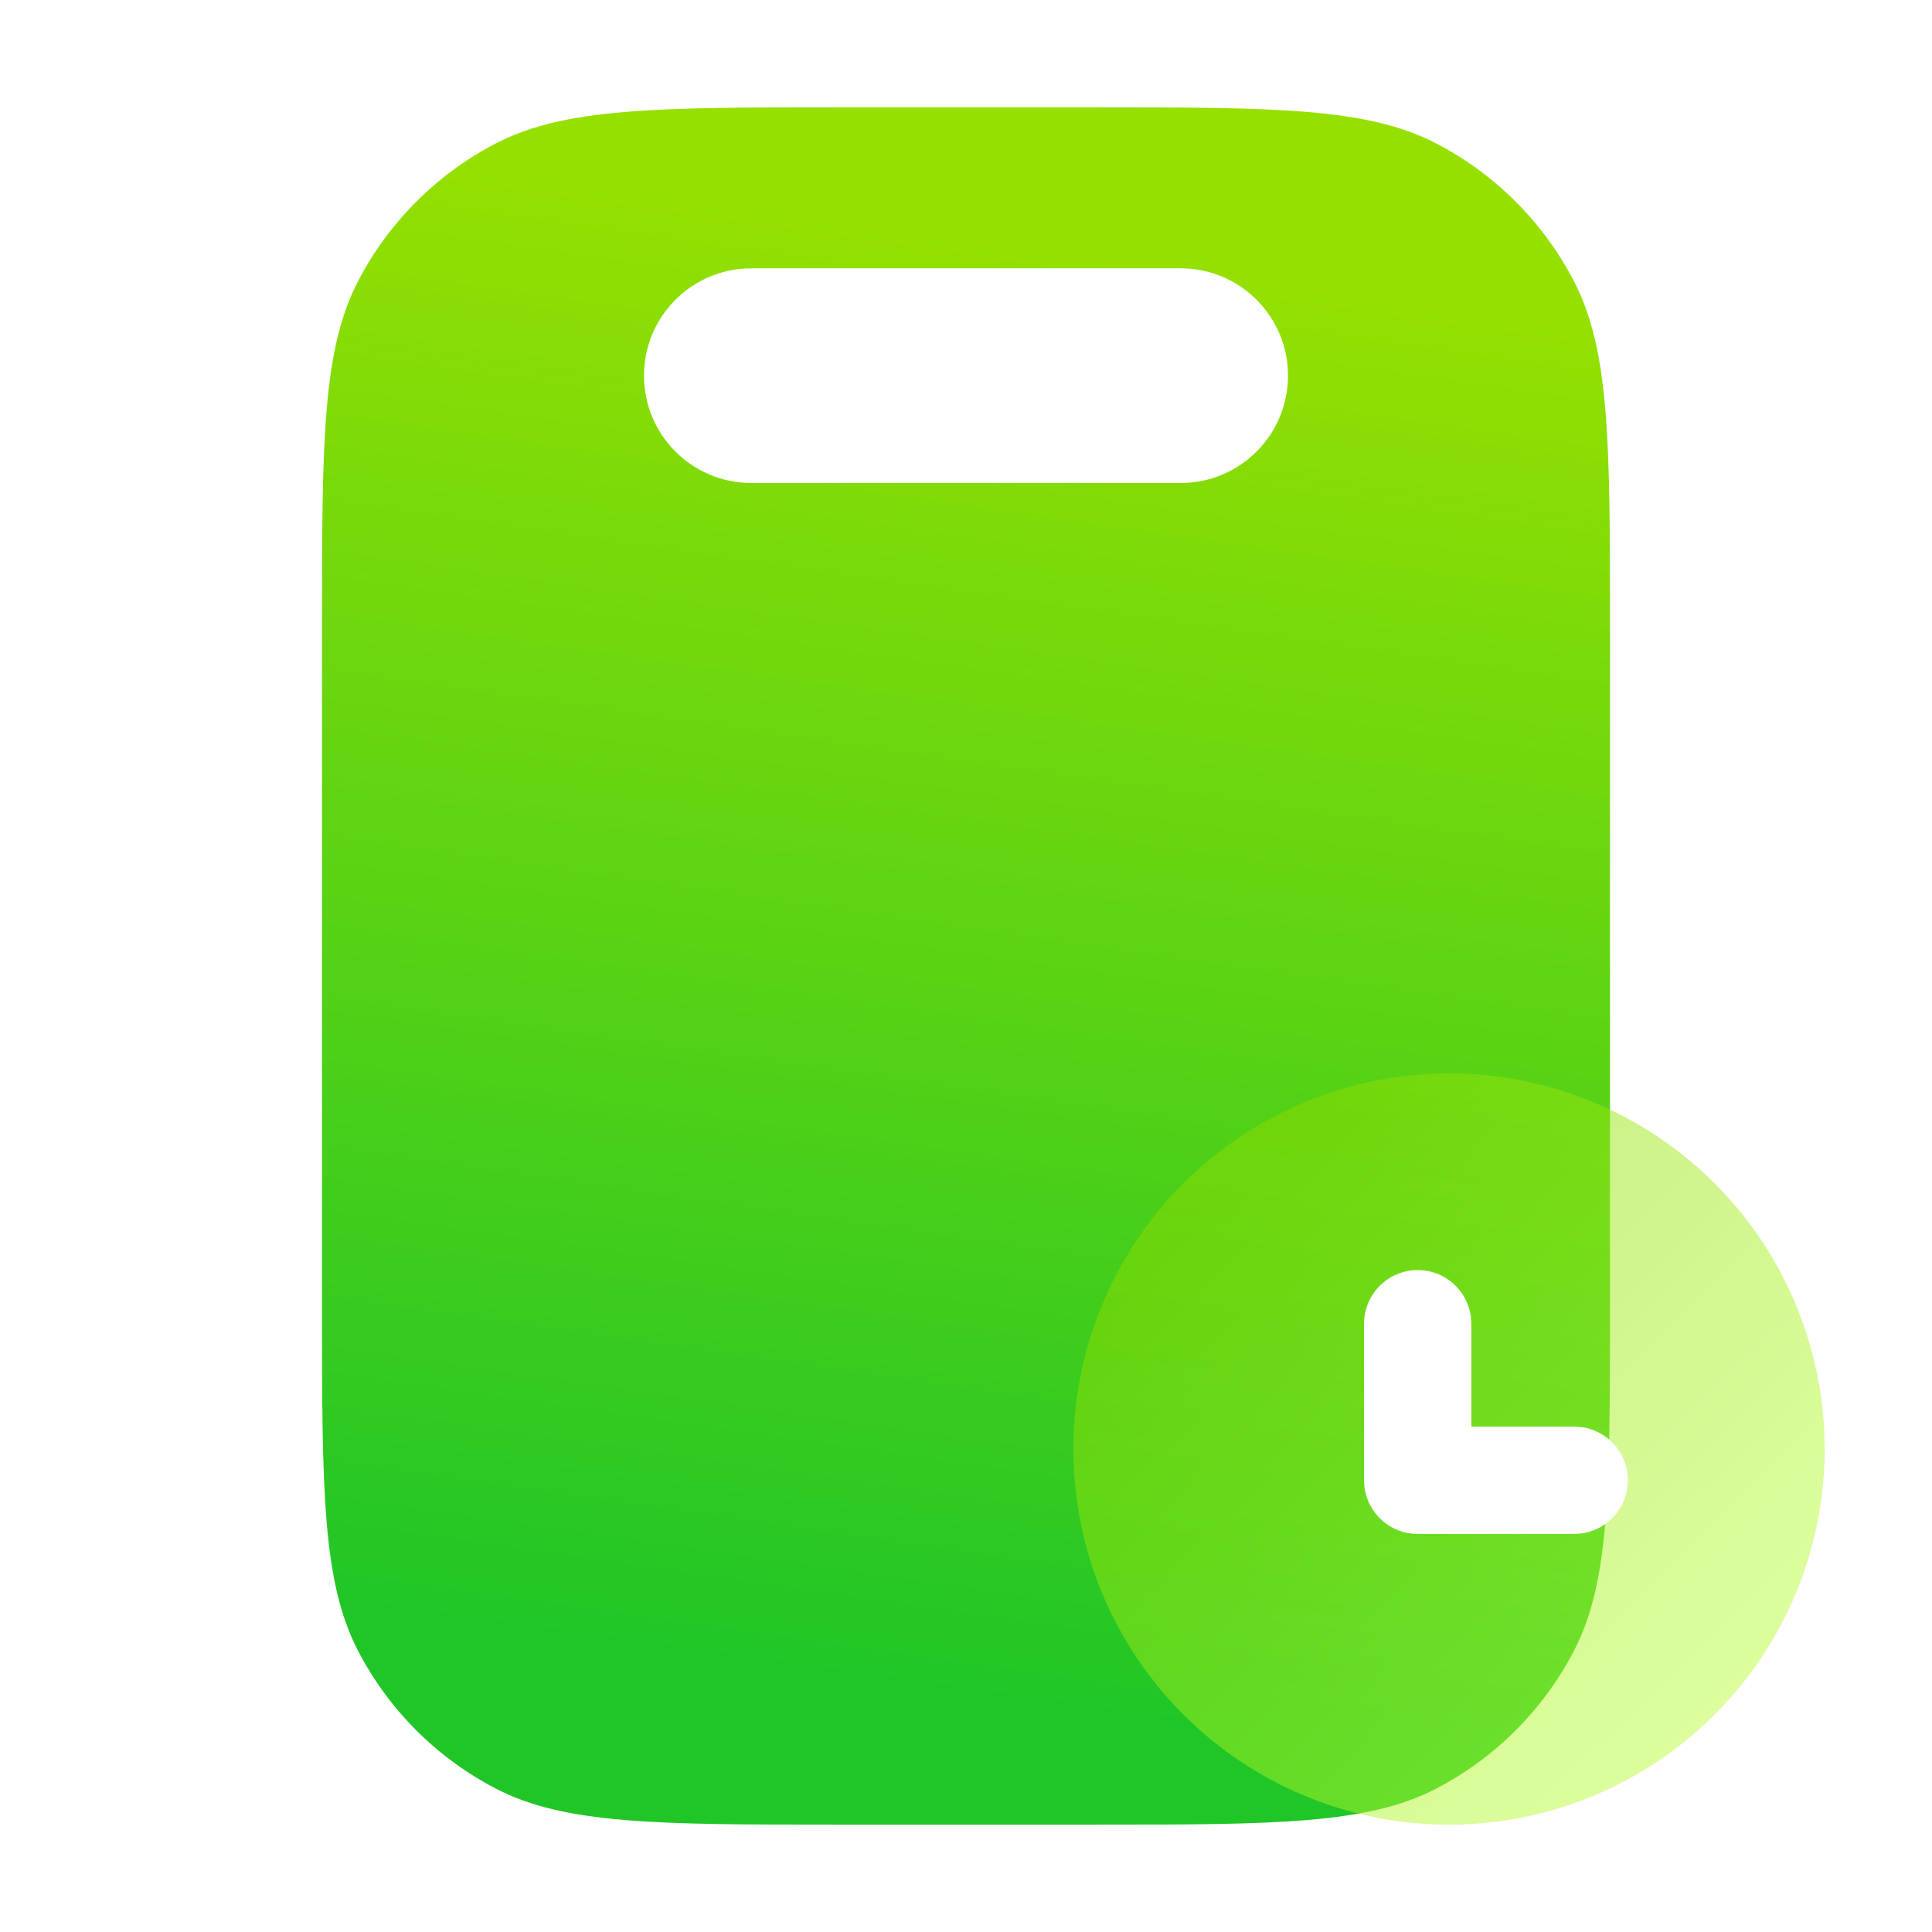
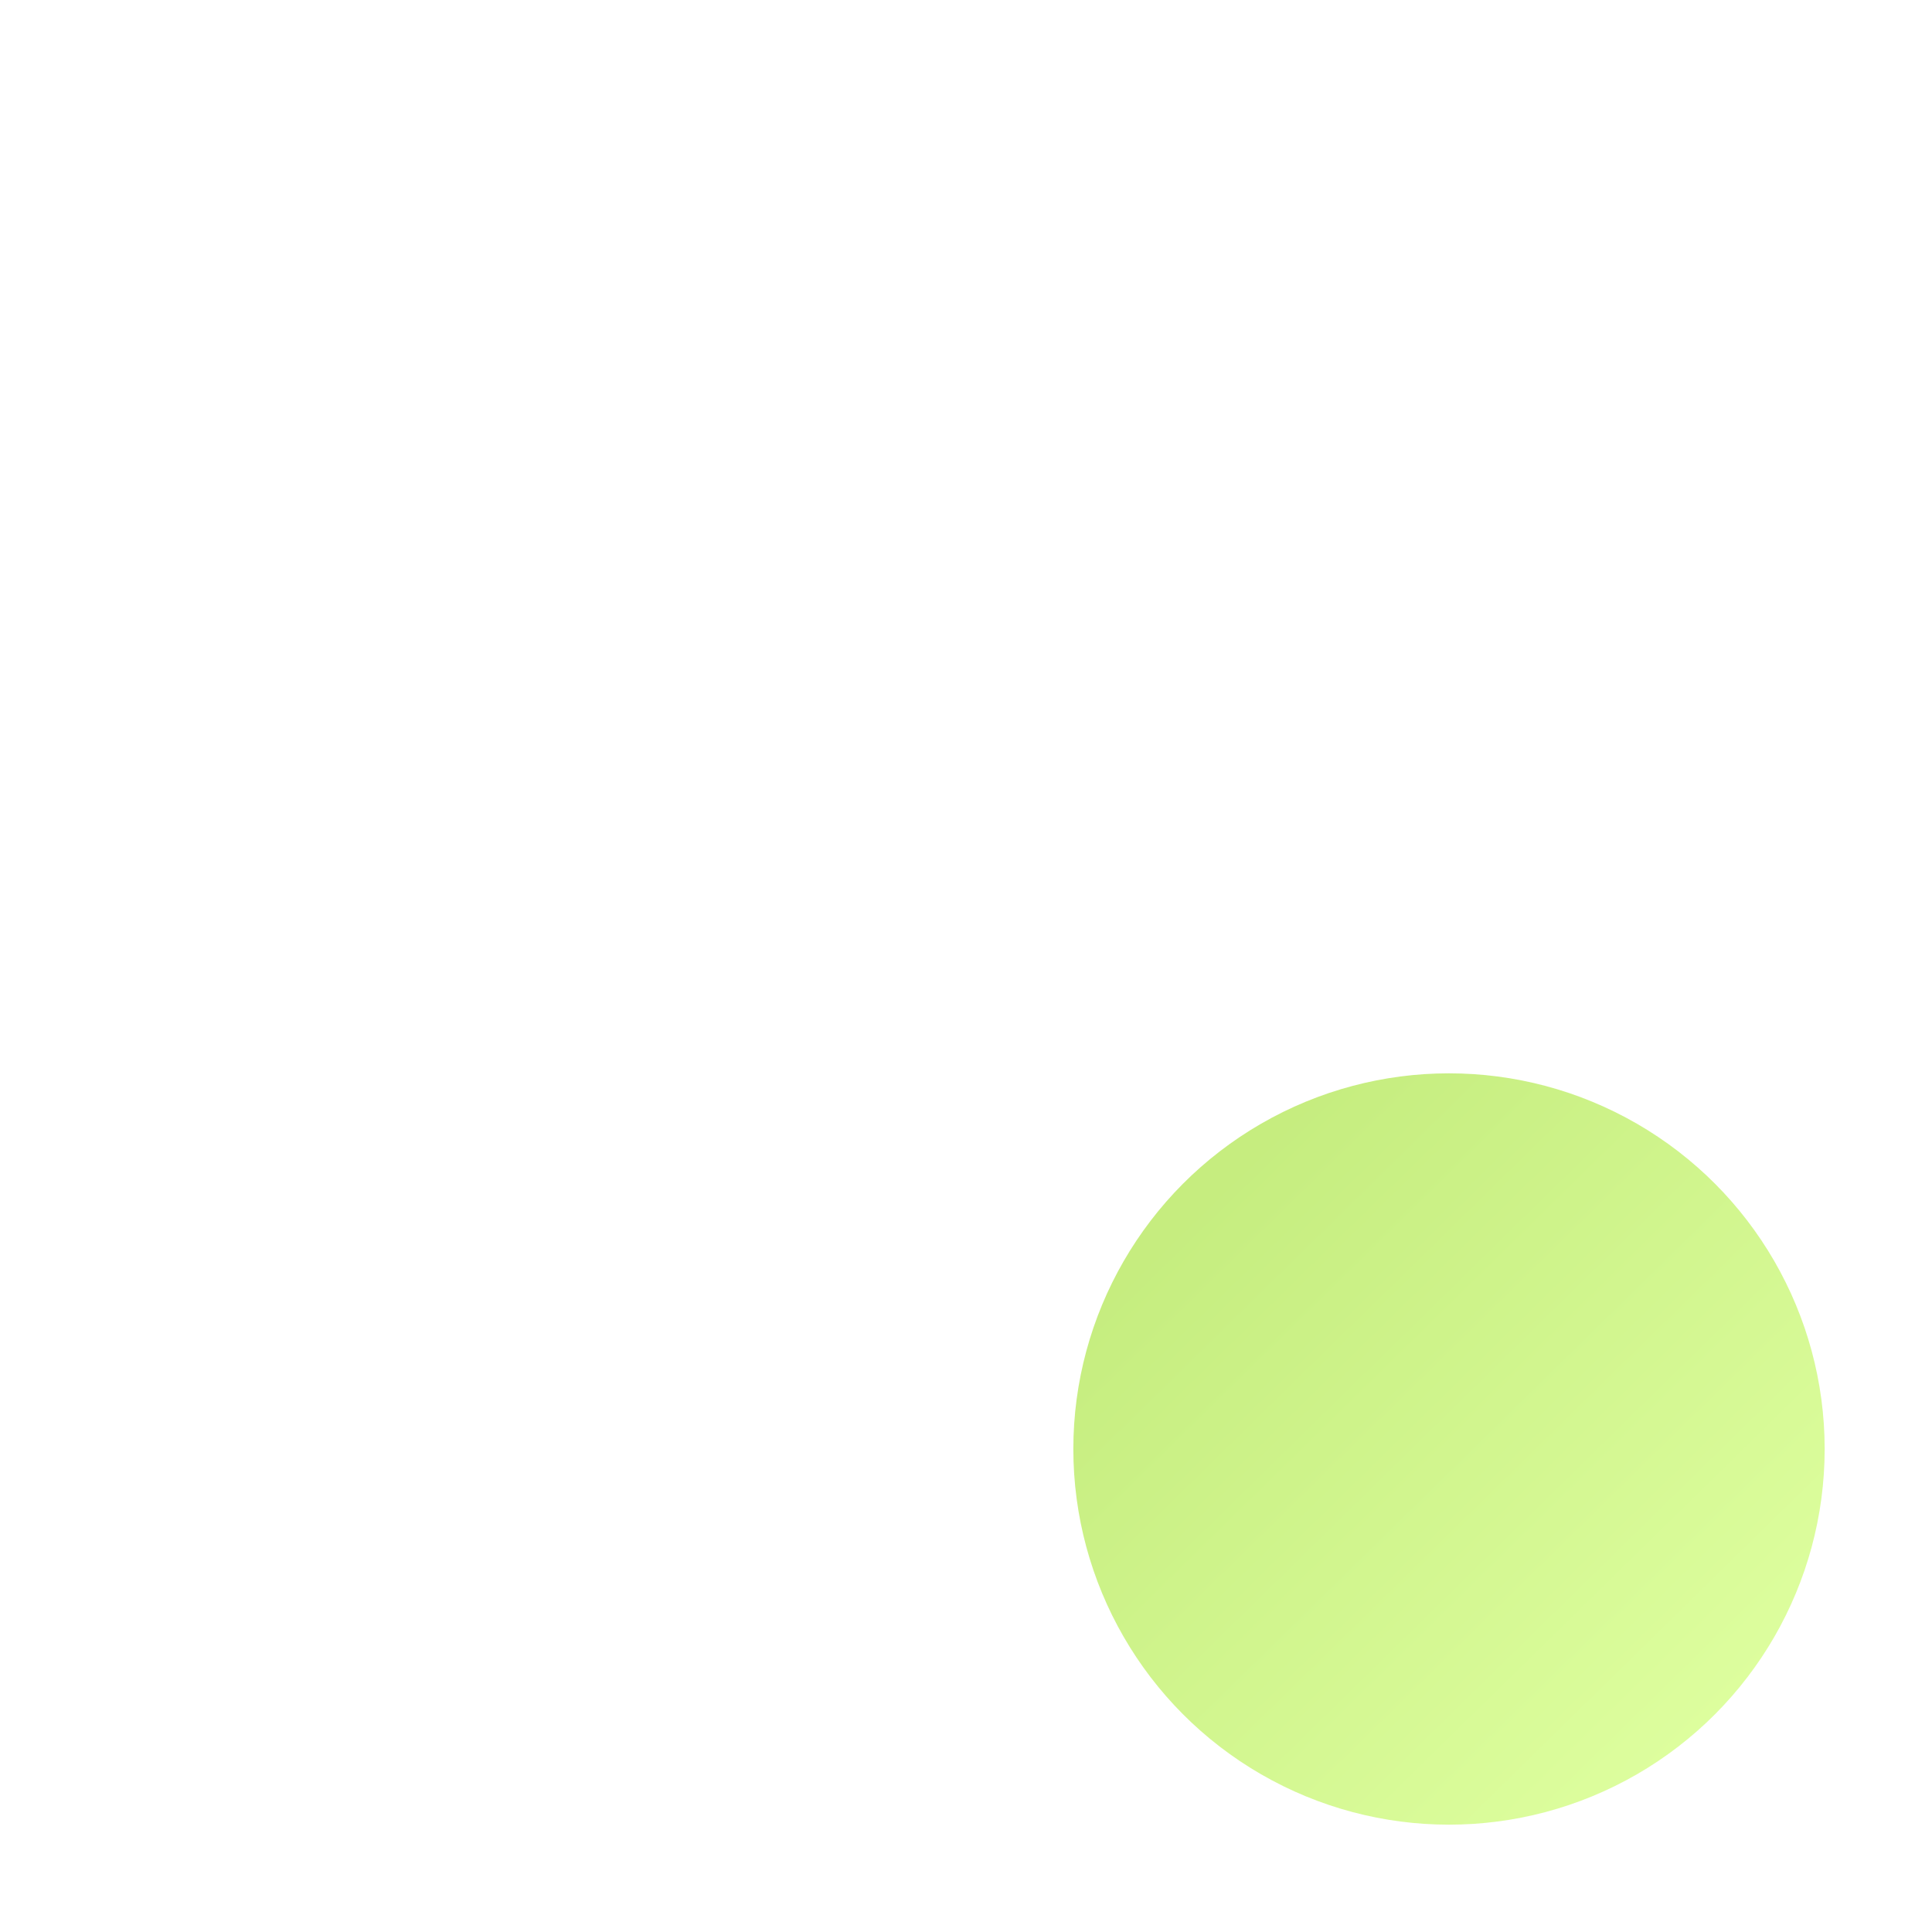
<svg xmlns="http://www.w3.org/2000/svg" fill="none" version="1.1" width="36" height="36" viewBox="0 0 36 36">
  <defs>
    <linearGradient x1="0.43" y1="0.909" x2="0.519" y2="0.078" id="master_svg0_2_2097">
      <stop offset="0%" stop-color="#20C627" stop-opacity="1" />
      <stop offset="100%" stop-color="#96E000" stop-opacity="1" />
    </linearGradient>
    <filter id="master_svg1_80_12785/72_29898" filterUnits="objectBoundingBox" color-interpolation-filters="sRGB" x="0" y="0" width="1" height="1">
      <feFlood flood-opacity="0" result="BackgroundImageFix" />
      <feBlend mode="normal" in="SourceGraphic" in2="BackgroundImageFix" result="shape" />
      <feGaussianBlur in="BackgroundImageFix" stdDeviation="1.36" />
      <feComposite in2="SourceAlpha" operator="in" result="effect1_foregroundBlur" />
      <feBlend mode="normal" in="SourceGraphic" in2="effect1_foregroundBlur" result="shape" />
    </filter>
    <linearGradient x1="0.156" y1="0.186" x2="0.859" y2="0.903" id="master_svg2_72_29511">
      <stop offset="0%" stop-color="#8DDC00" stop-opacity="1" />
      <stop offset="100%" stop-color="#BEFF40" stop-opacity="1" />
    </linearGradient>
  </defs>
  <g>
    <g>
      <g>
        <g>
-           <path d="M15.6,2L20.4,2C23.76,2,25.478,2.007,26.757,2.67C27.858,3.24,28.76,4.142,29.33,5.243C29.993,6.522,30,8.24,30,11.6L30,24.4C30,27.76,29.993,29.478,29.33,30.757C28.76,31.858,27.858,32.76,26.757,33.33C25.478,33.993,23.76,34,20.4,34L15.6,34C12.24,34,10.522,33.993,9.243,33.33C8.142,32.76,7.24,31.858,6.67,30.757C6.007,29.478,6,27.76,6,24.4L6,11.6C6,8.24,6.007,6.522,6.67,5.243C7.24,4.142,8.142,3.24,9.243,2.67C10.522,2.007,12.24,2,15.6,2" fill-rule="evenodd" fill="url(#master_svg0_2_2097)" fill-opacity="1" />
-         </g>
+           </g>
        <g>
-           <path d="M12 7C12 5.895 12.895 5 14 5L22 5C23.105 5 24 5.895 24 7L24 7C24 8.105 23.105 9 22 9L14 9C12.895 9 12 8.105 12 7Z" fill="#FFFFFF" fill-opacity="1" />
-         </g>
+           </g>
      </g>
      <g>
        <g filter="url(#master_svg1_80_12785/72_29898)">
          <ellipse cx="27" cy="27" rx="7" ry="7" fill="url(#master_svg2_72_29511)" fill-opacity="0.5" />
        </g>
        <g>
-           <path d="M26.417,23.666C26.93,23.666,27.352,24.052,27.41,24.55L27.417,24.666L27.416,26.583L29.333,26.583C29.846,26.583,30.269,26.969,30.327,27.466L30.333,27.583C30.333,28.096,29.947,28.518,29.45,28.576L29.333,28.583L26.417,28.583C25.904,28.583,25.481,28.197,25.423,27.699L25.417,27.583L25.417,24.666C25.417,24.114,25.864,23.666,26.417,23.666Z" fill="#FFFFFF" fill-opacity="1" />
-         </g>
+           </g>
      </g>
    </g>
  </g>
</svg>